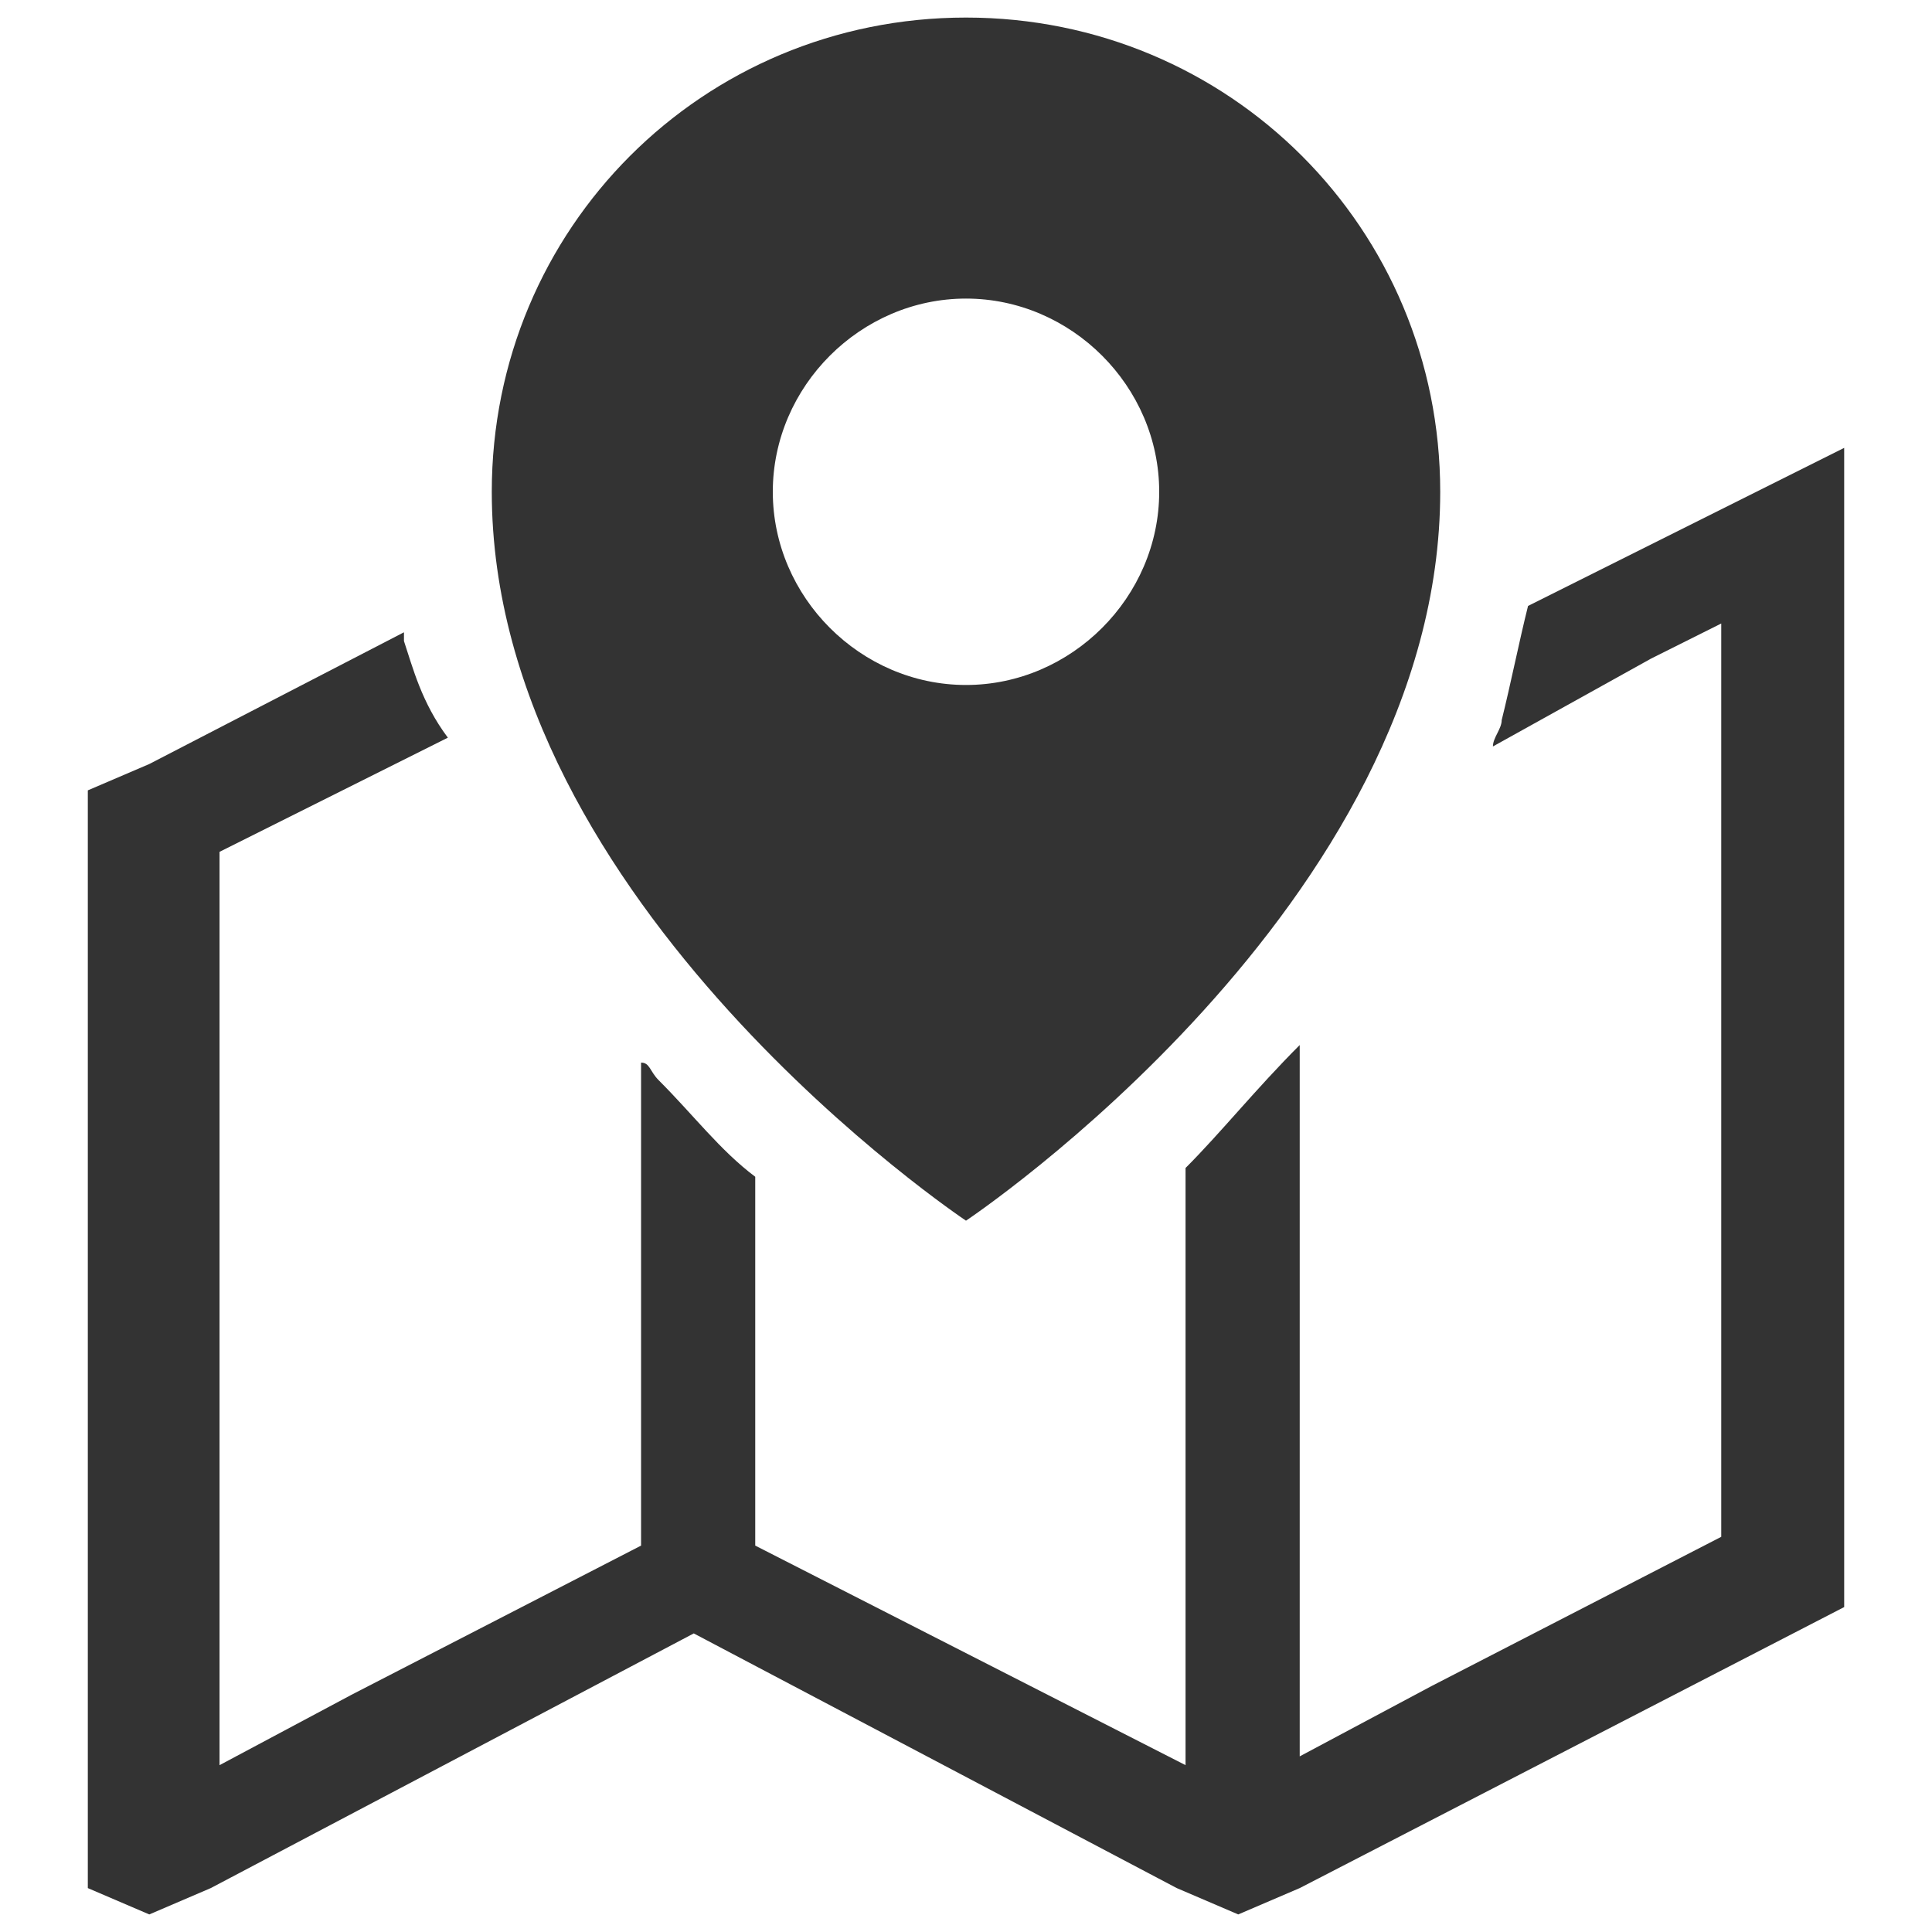
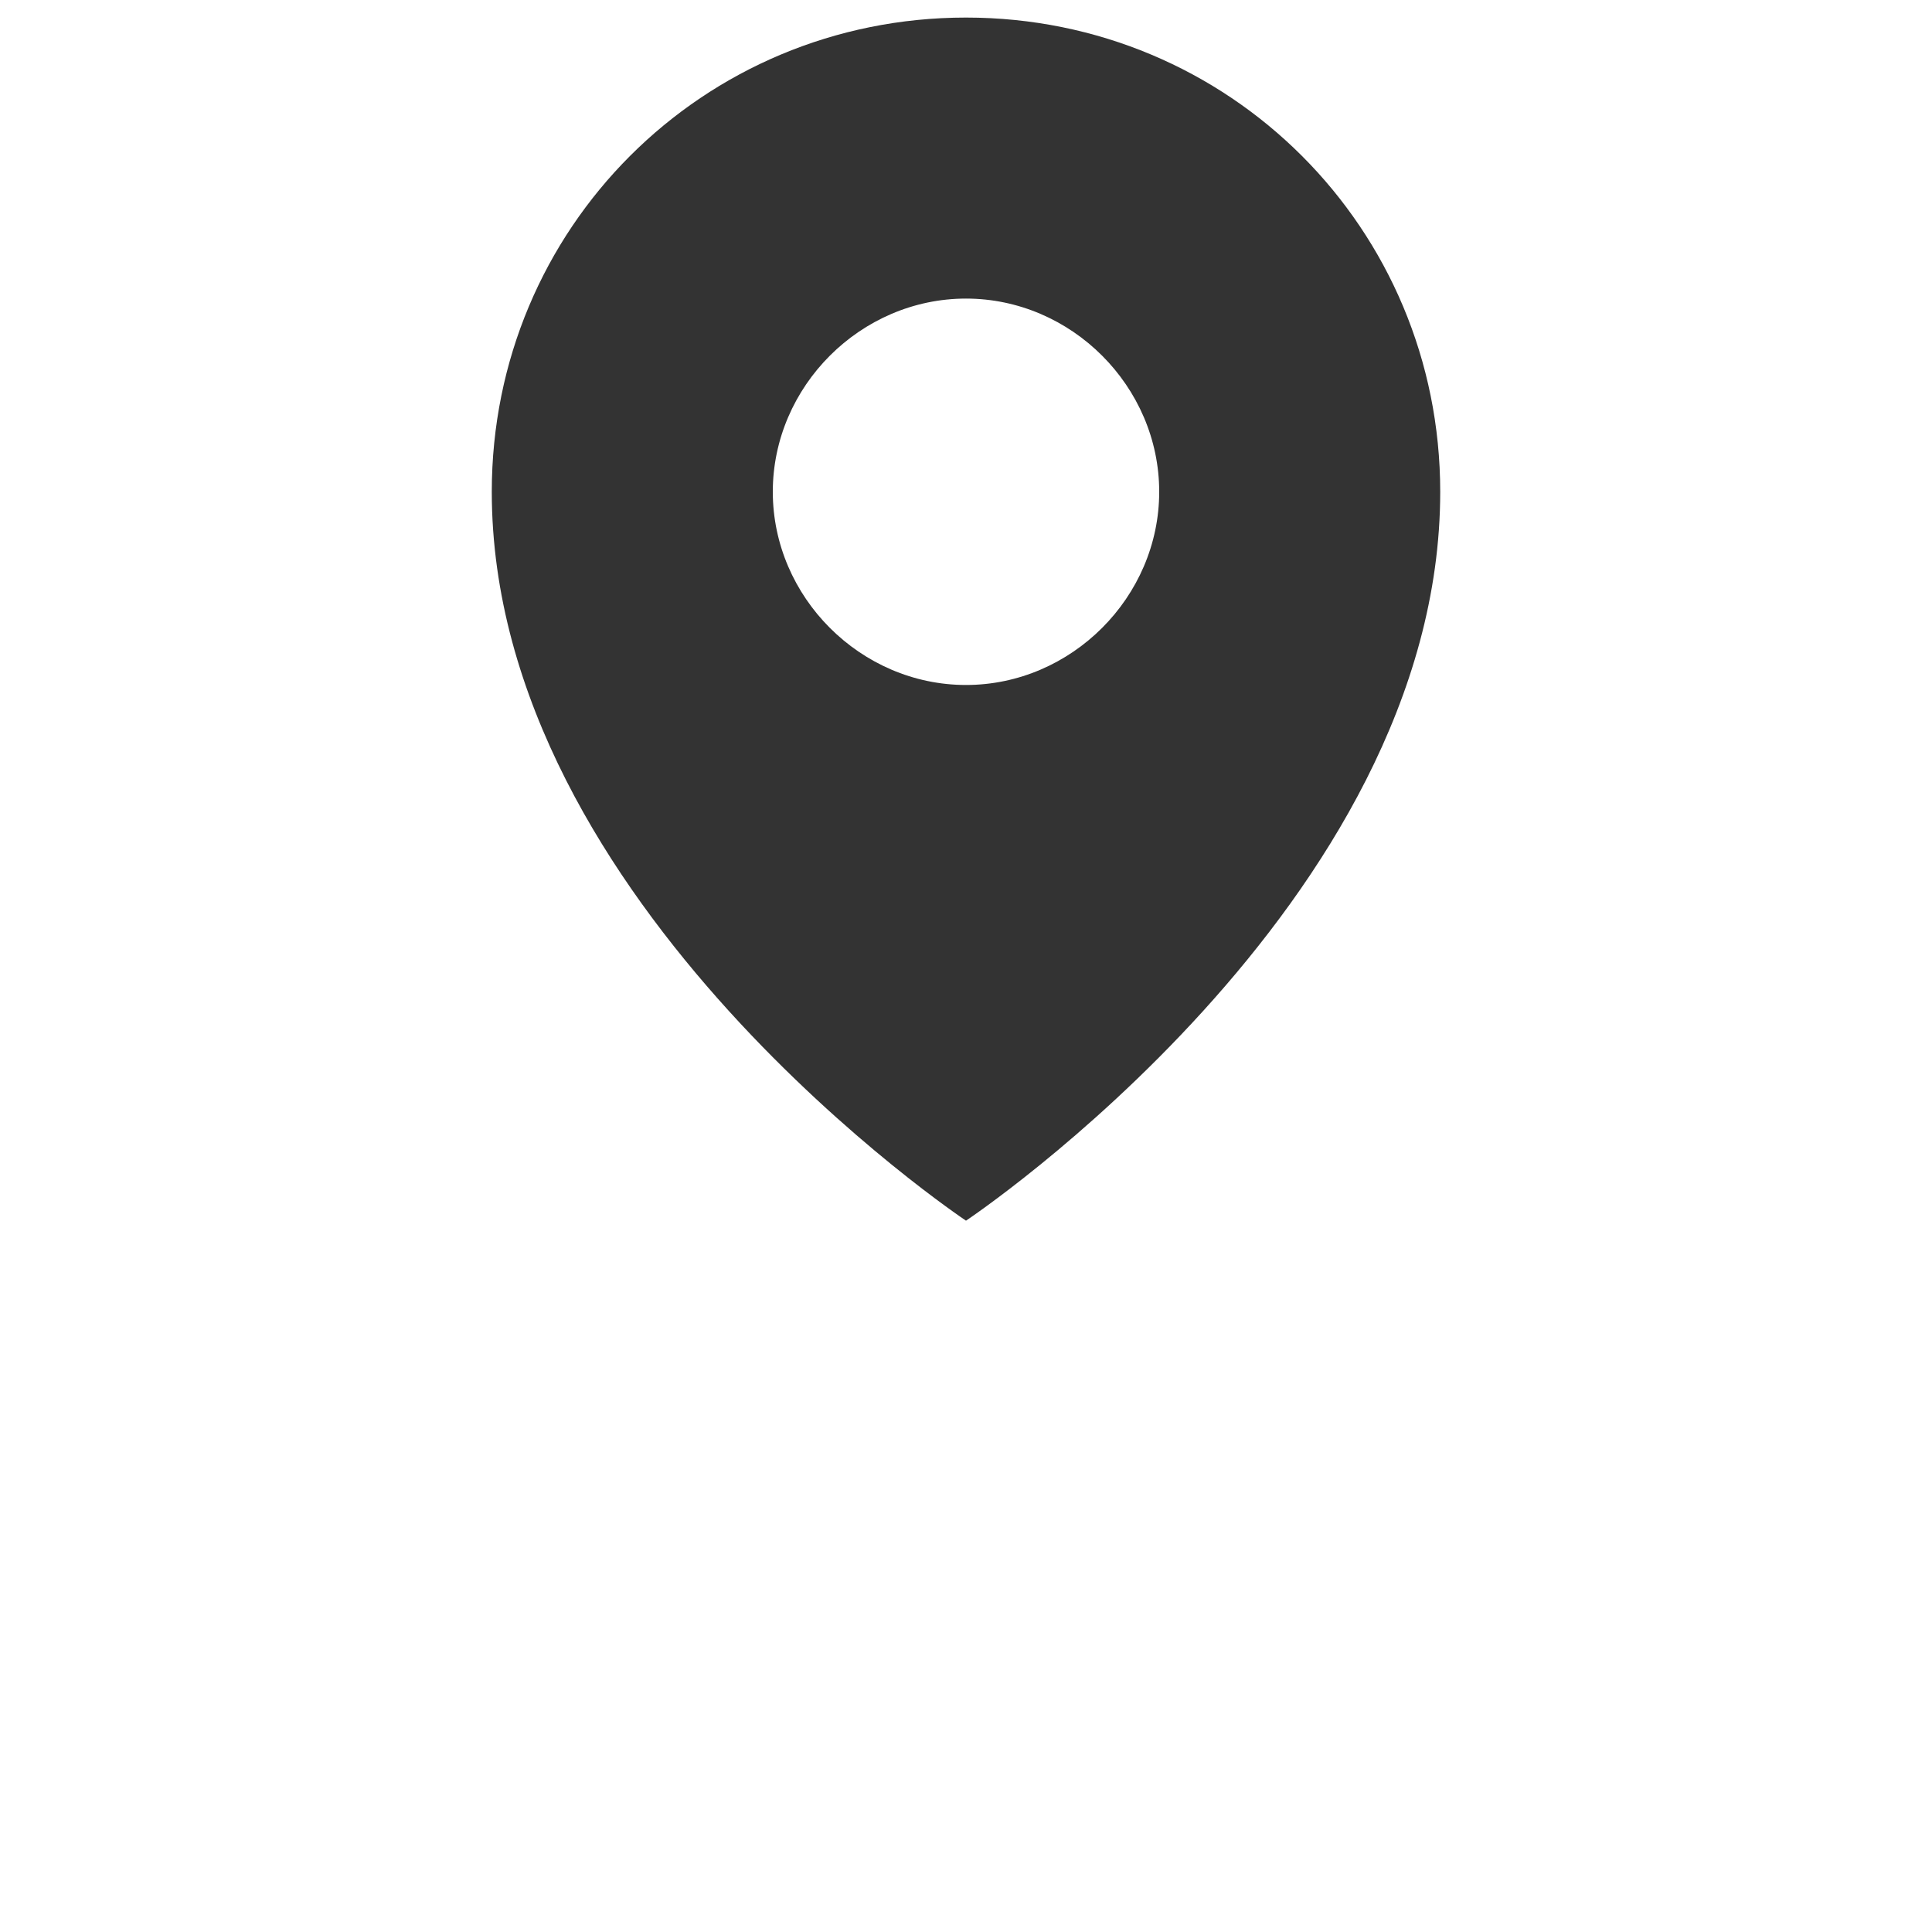
<svg xmlns="http://www.w3.org/2000/svg" version="1.1" id="レイヤー_1" x="0px" y="0px" width="22px" height="22px" viewBox="0 0 22 22" style="enable-background:new 0 0 22 22;" xml:space="preserve">
  <style type="text/css">
	.st0{fill:#333333;}
</style>
  <g>
    <g>
-       <path class="st0" d="M11,13.9c0,0,5.4-3.6,5.4-8.3c0-3-2.4-5.4-5.4-5.4c-3,0-5.4,2.4-5.4,5.4C5.6,10.3,11,13.9,11,13.9z M11,3.4    c1.2,0,2.2,1,2.2,2.2c0,1.2-1,2.2-2.2,2.2c-1.2,0-2.2-1-2.2-2.2C8.8,4.4,9.8,3.4,11,3.4z" />
-       <path class="st0" d="M21,5.1L21,5.1L21,5.1l-3.6,1.8c-0.1,0.4-0.2,0.9-0.3,1.3c0,0.1-0.1,0.2-0.1,0.3l0,0c0,0,0,0,0,0l1.8-1    l0.8-0.4v10.4l-3.3,1.7l-1.5,0.8v-4.6l0-3.5c0,0,0,0,0,0v0c-0.5,0.5-0.9,1-1.3,1.4V18l0,2.1l-4.9-2.5v-4.2    c-0.4-0.3-0.7-0.7-1.1-1.1c-0.1-0.1-0.1-0.2-0.2-0.2v0c0,0,0,0,0,0v5.5l-3.3,1.7l-1.5,0.8V9.7l2.6-1.3C4.8,8,4.7,7.6,4.6,7.3    c0,0,0-0.1,0-0.1l0,0c0,0,0,0,0,0L1.7,8.7L1,9v12.5l0.7,0.3l0.7-0.3l5.5-2.9l5.5,2.9l0.7,0.3l0.7-0.3l6.2-3.2v-9L21,5.1z" />
+       <path class="st0" d="M11,13.9c0,0,5.4-3.6,5.4-8.3c0-3-2.4-5.4-5.4-5.4c-3,0-5.4,2.4-5.4,5.4C5.6,10.3,11,13.9,11,13.9M11,3.4    c1.2,0,2.2,1,2.2,2.2c0,1.2-1,2.2-2.2,2.2c-1.2,0-2.2-1-2.2-2.2C8.8,4.4,9.8,3.4,11,3.4z" />
    </g>
  </g>
</svg>